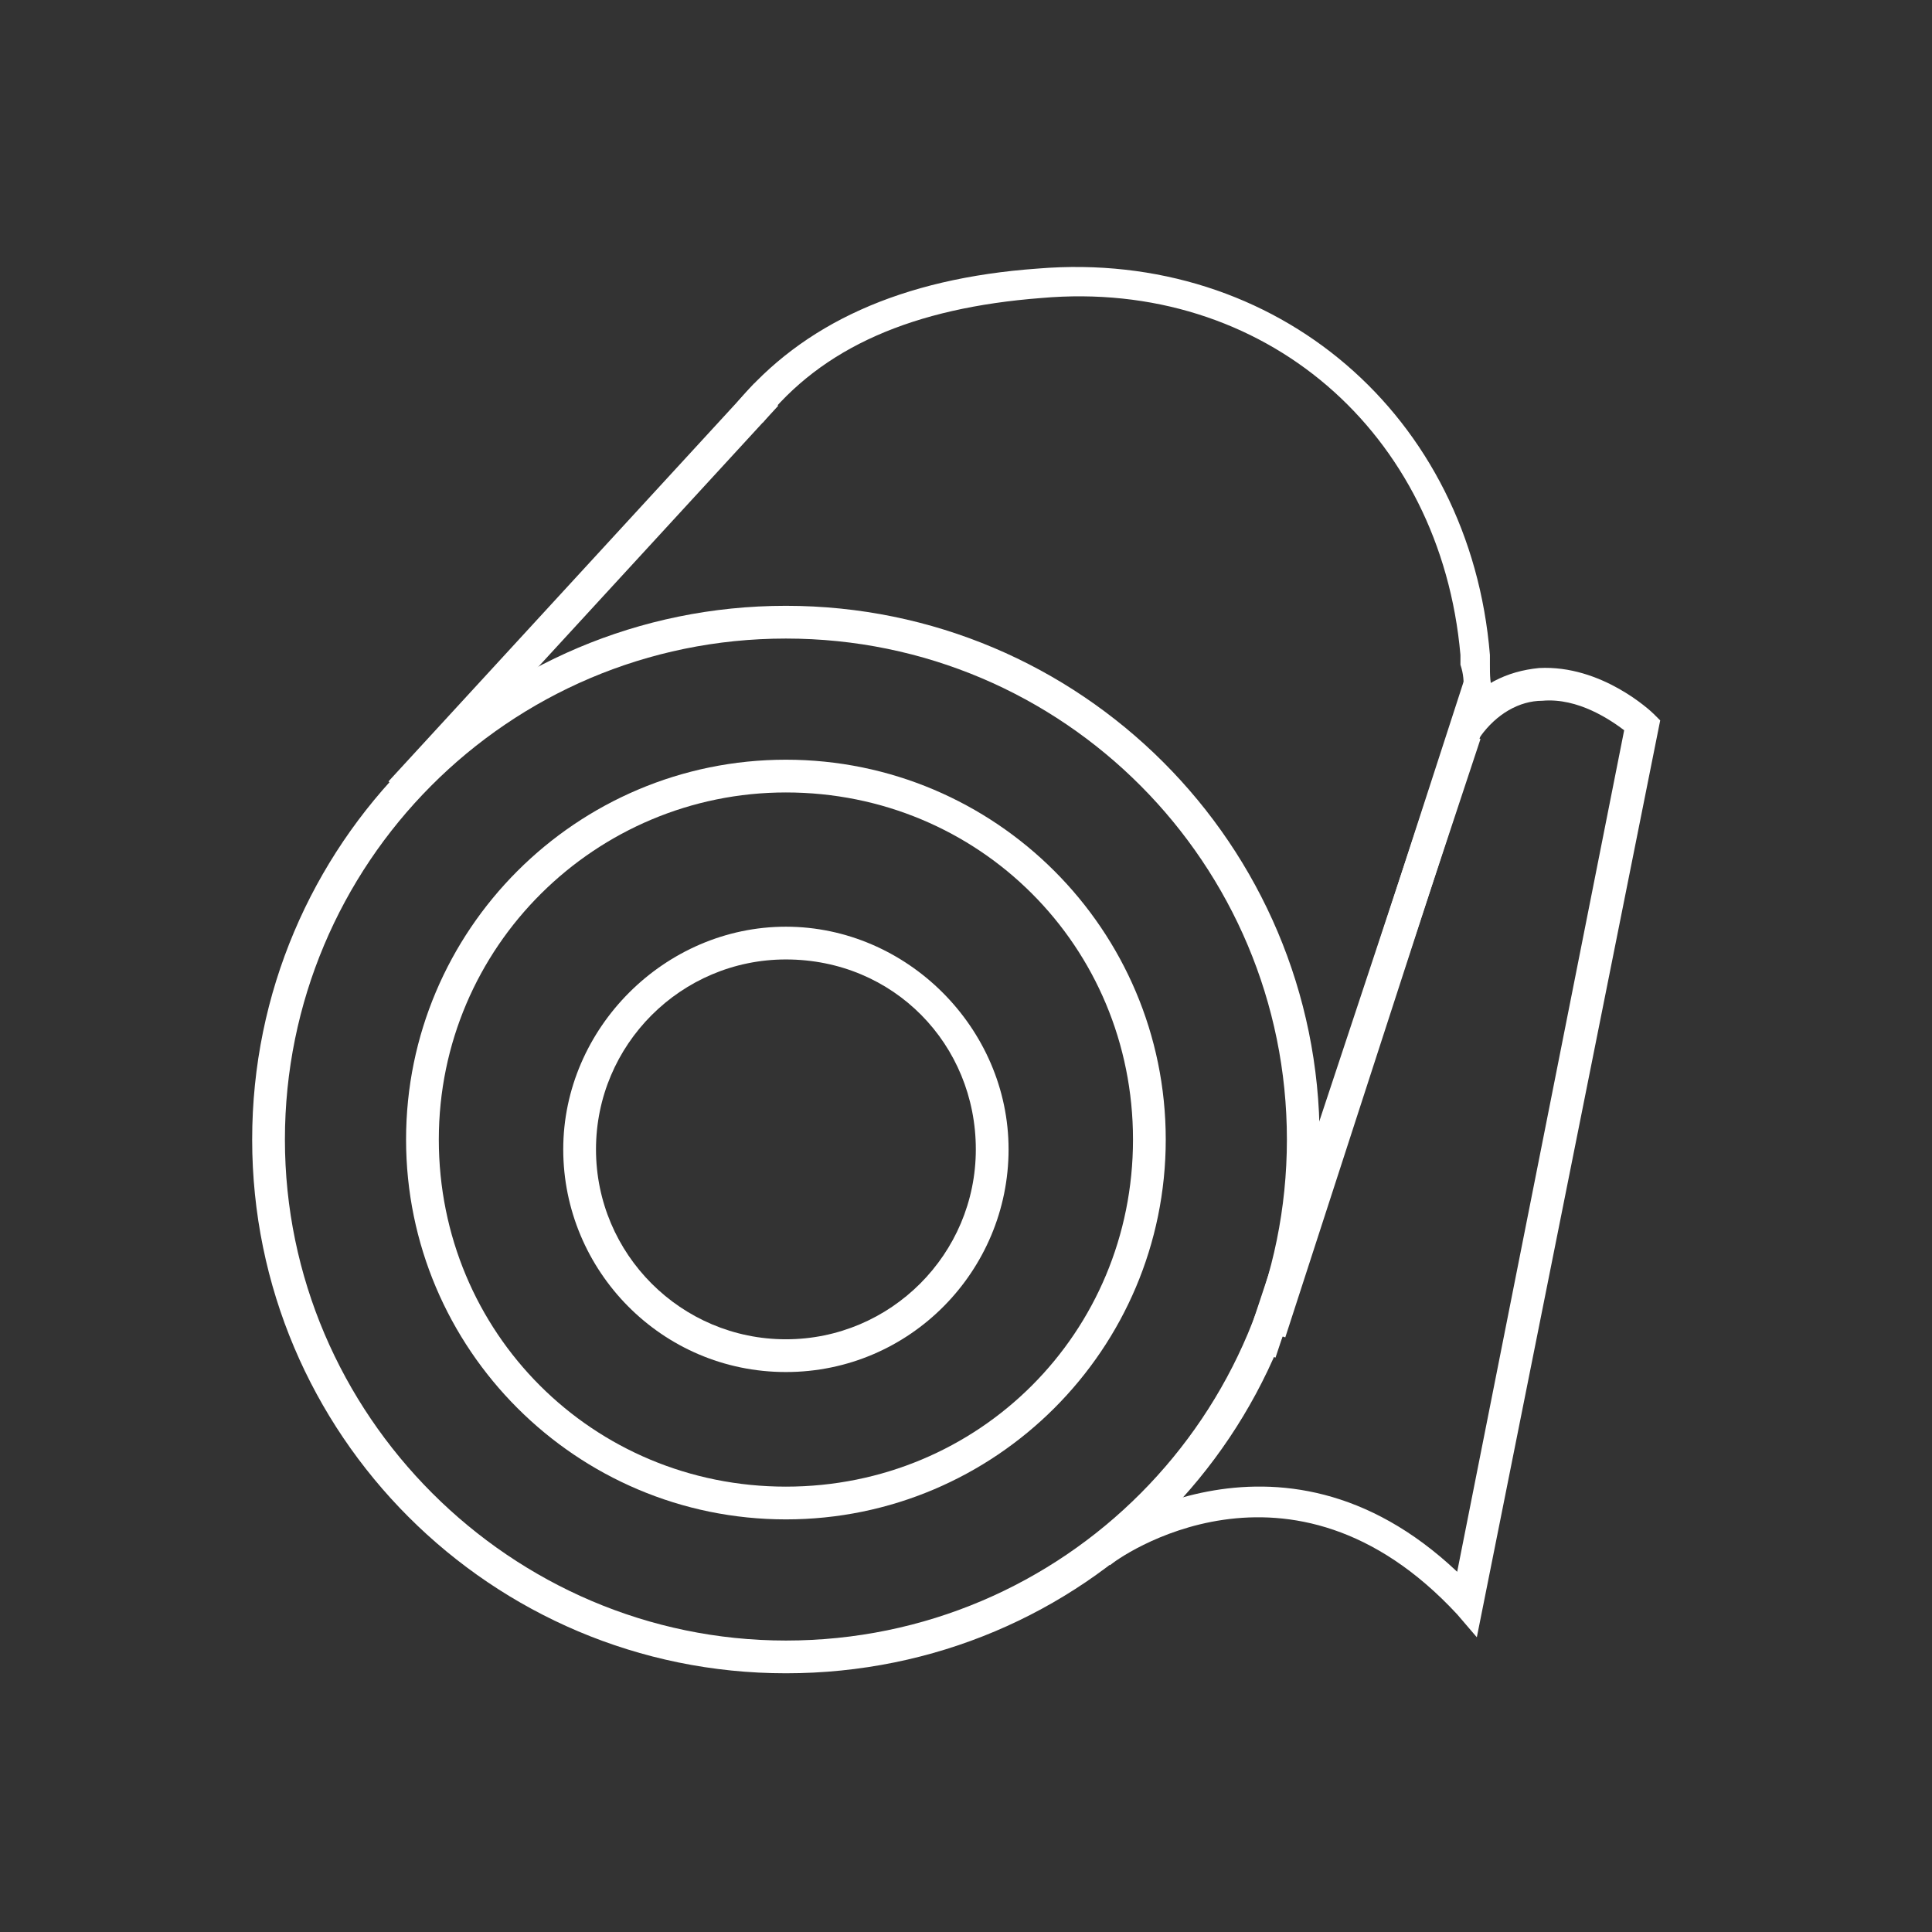
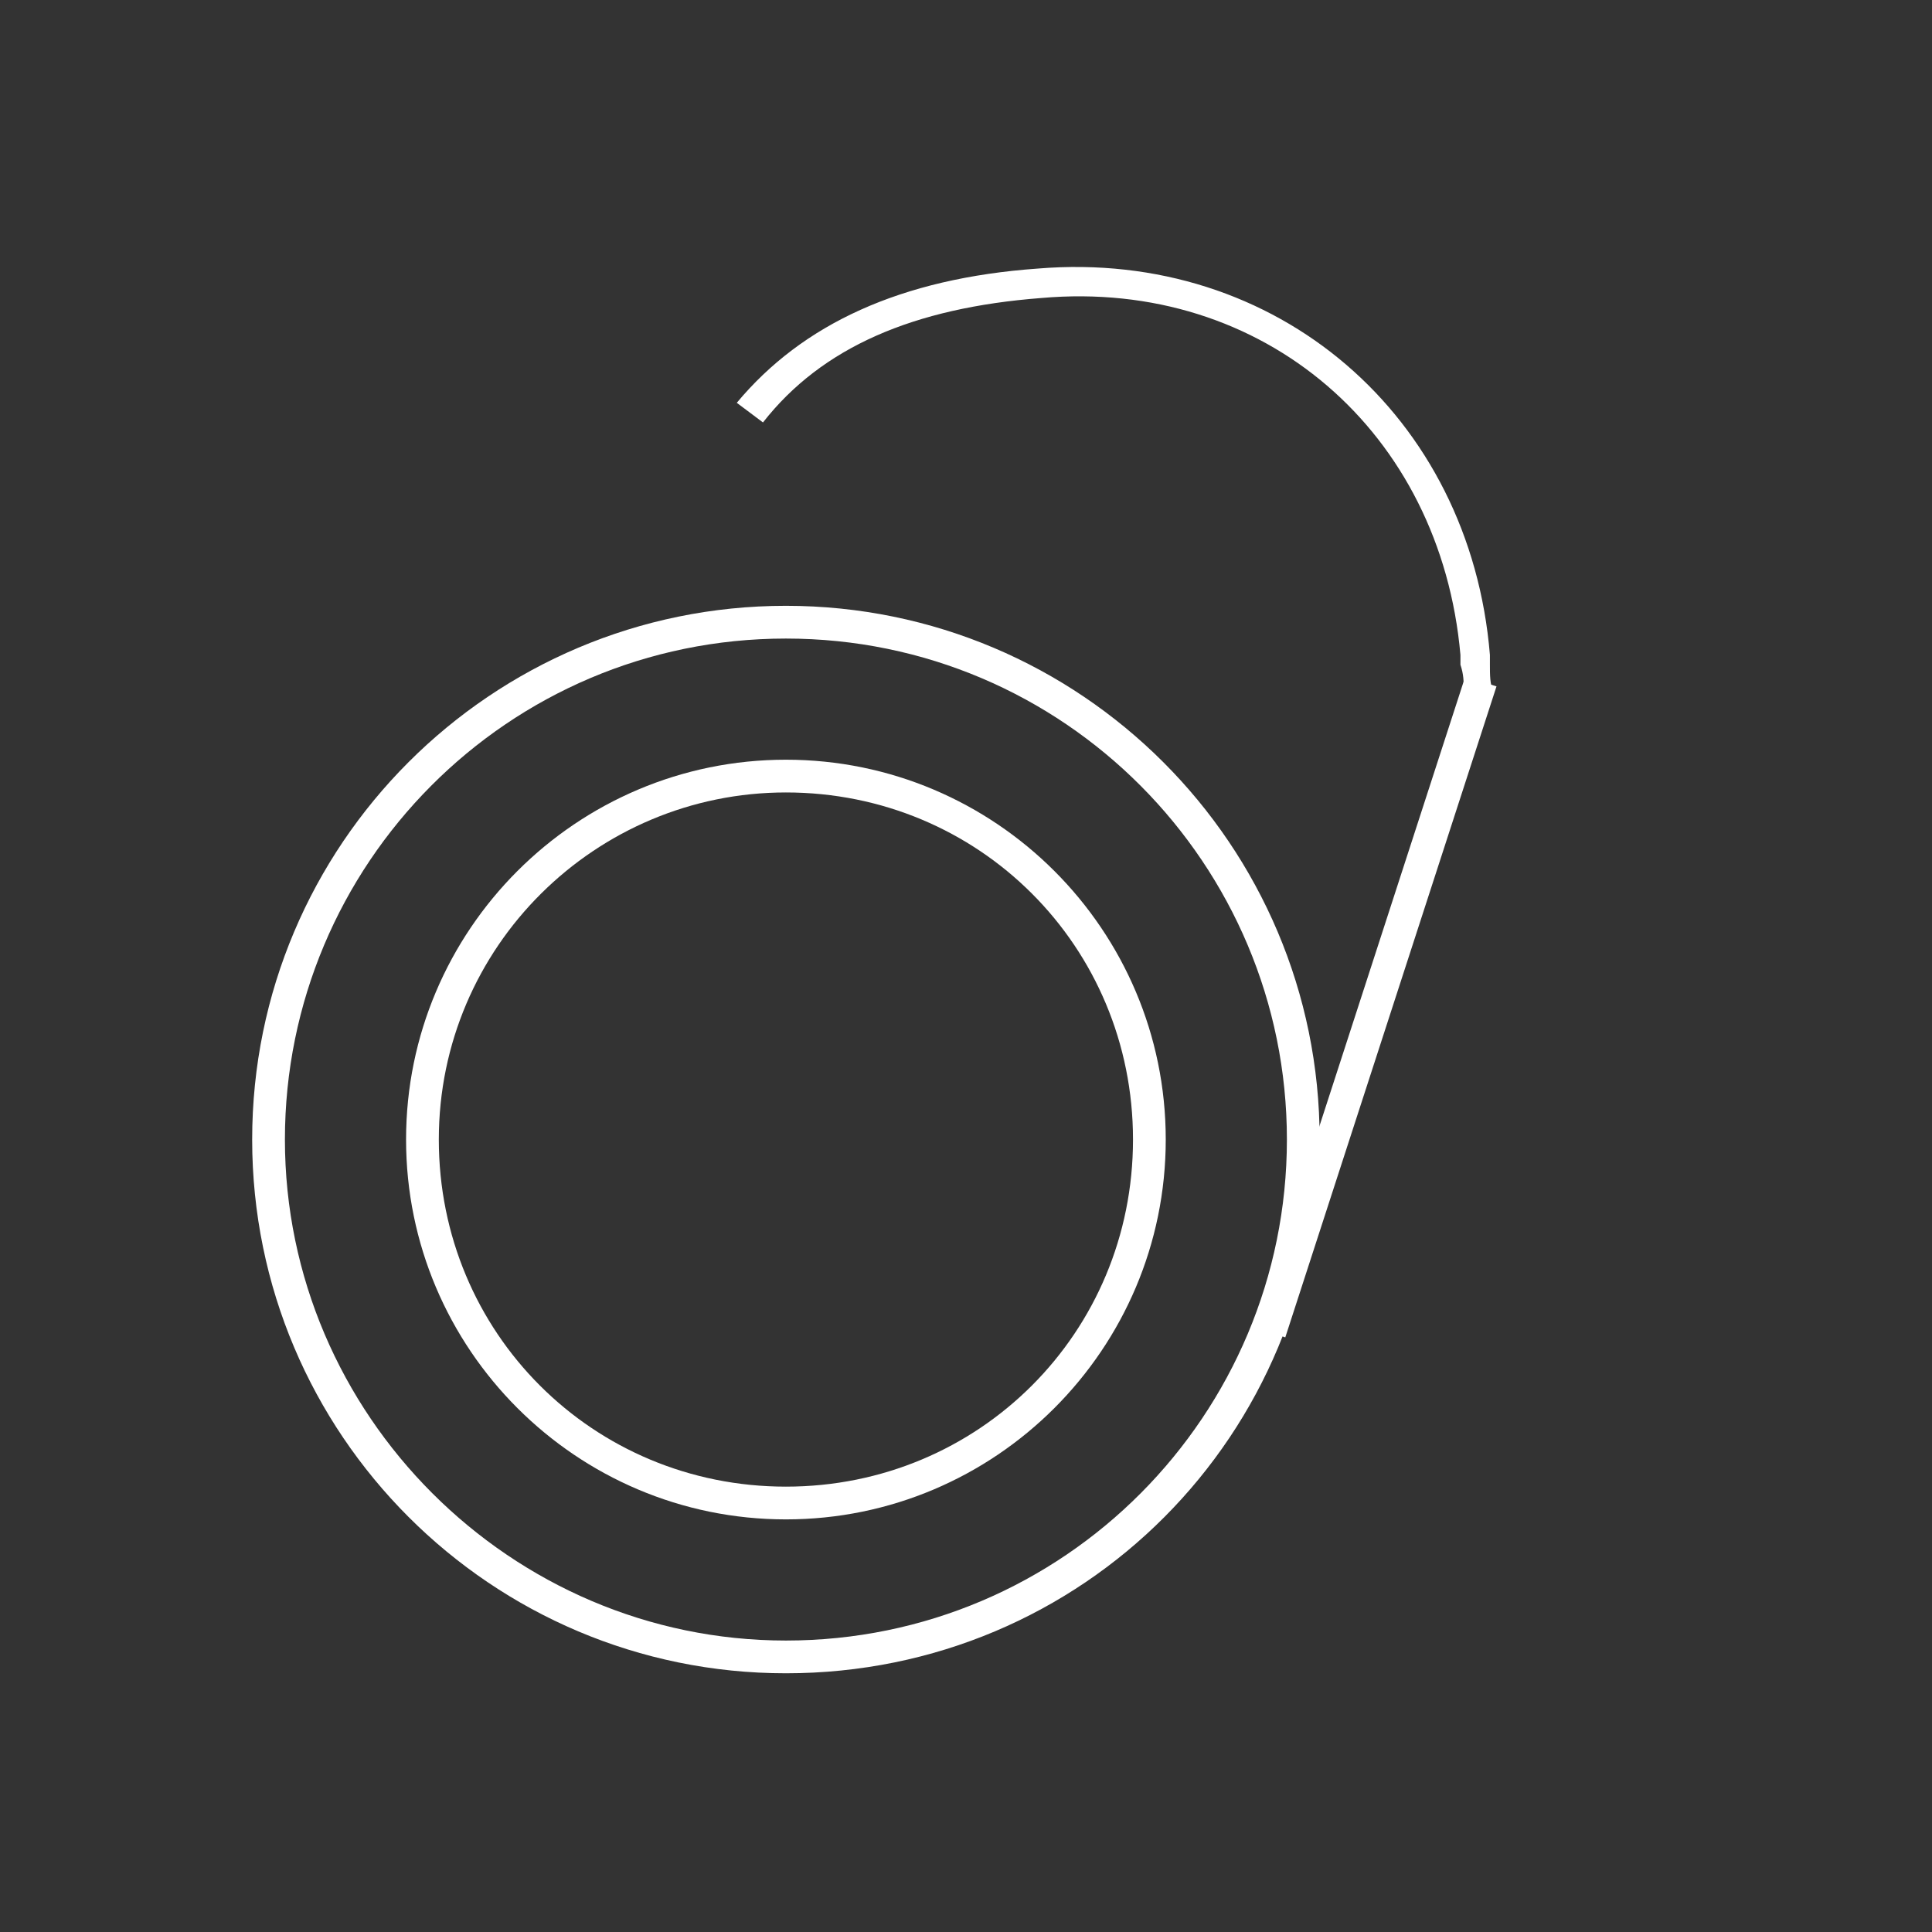
<svg xmlns="http://www.w3.org/2000/svg" t="1572330663559" class="icon" viewBox="0 0 1024 1024" version="1.1" p-id="2947" width="60" height="60">
  <rect x="0" y="0" width="1024" height="1024" fill="#333333" stroke="none" />
  <defs>
    <style type="text/css" />
  </defs>
  <path d="M416.548 886.877c-156.197 0-282.892-126.695-282.892-282.892s126.695-282.892 282.892-282.892 282.892 126.695 282.892 282.892-124.958 282.892-282.892 282.892zM416.548 338.447c-147.522 0-265.537 119.751-265.537 265.537s119.751 265.537 265.537 265.537c147.522 0 265.537-119.751 265.537-265.537s-118.017-265.537-265.537-265.537z" fill="#ffffff" p-id="2948" />
  <path d="M416.548 805.307c-111.076 0-201.323-90.246-201.323-201.323s90.246-201.323 201.323-201.323 201.323 90.246 201.323 201.323-90.246 201.323-201.323 201.323zM416.548 420.016c-100.66 0-183.966 81.571-183.966 183.966s81.571 183.966 183.966 183.966 183.966-81.571 183.966-183.966-81.571-183.966-183.966-183.966zM775.802 366.213c0-5.206 0-8.677-1.737-13.883v-5.206c-10.412-118.017-104.134-199.587-222.149-189.172-67.687 5.206-116.282 26.033-147.522 65.952l-13.883-10.412c34.714-41.65 86.778-65.952 159.671-71.156 126.695-10.412 229.090 78.1 239.504 204.793v5.206c0 5.206 0 10.412 1.737 13.883h-15.619z" fill="#ffffff" p-id="2949" />
-   <path d="M416.548 727.206c-65.952 0-118.017-53.802-118.017-118.017s53.802-118.017 118.017-118.017 118.017 53.802 118.017 118.017-52.066 118.017-118.017 118.017zM416.548 508.529c-55.537 0-100.66 45.125-100.66 100.66s45.125 100.66 100.66 100.66 100.66-45.125 100.66-100.66-43.387-100.66-100.66-100.66zM399.694 203.317l12.775 11.748-193.775 210.849-12.793-11.748z" fill="#ffffff" p-id="2950" />
-   <path d="M668.197 716.793l107.603-328.018z" fill="#FFFFFF" p-id="2951" />
-   <path d="M768.199 386.242l16.487 5.465-108.626 327.844-16.487-5.45z" fill="#ffffff" p-id="2952" />
  <path d="M776.671 358.438l16.506 5.364-111.942 345.029-16.487-5.364z" fill="#ffffff" p-id="2953" />
-   <path d="M782.747 867.786l-10.412-12.147c-88.511-95.452-180.496-29.504-183.966-26.033l-10.412-13.883c1.737 0 98.926-72.893 194.38 17.354l88.511-446.034c-6.943-5.206-24.299-17.354-43.387-15.619-12.147 0-24.299 6.943-32.975 19.093l-13.883-12.147c13.883-15.619 27.769-22.561 45.125-24.299 32.975-1.737 59.007 22.561 60.743 24.299l3.471 3.471-97.19 485.953z" fill="#ffffff" p-id="2954" />
</svg>